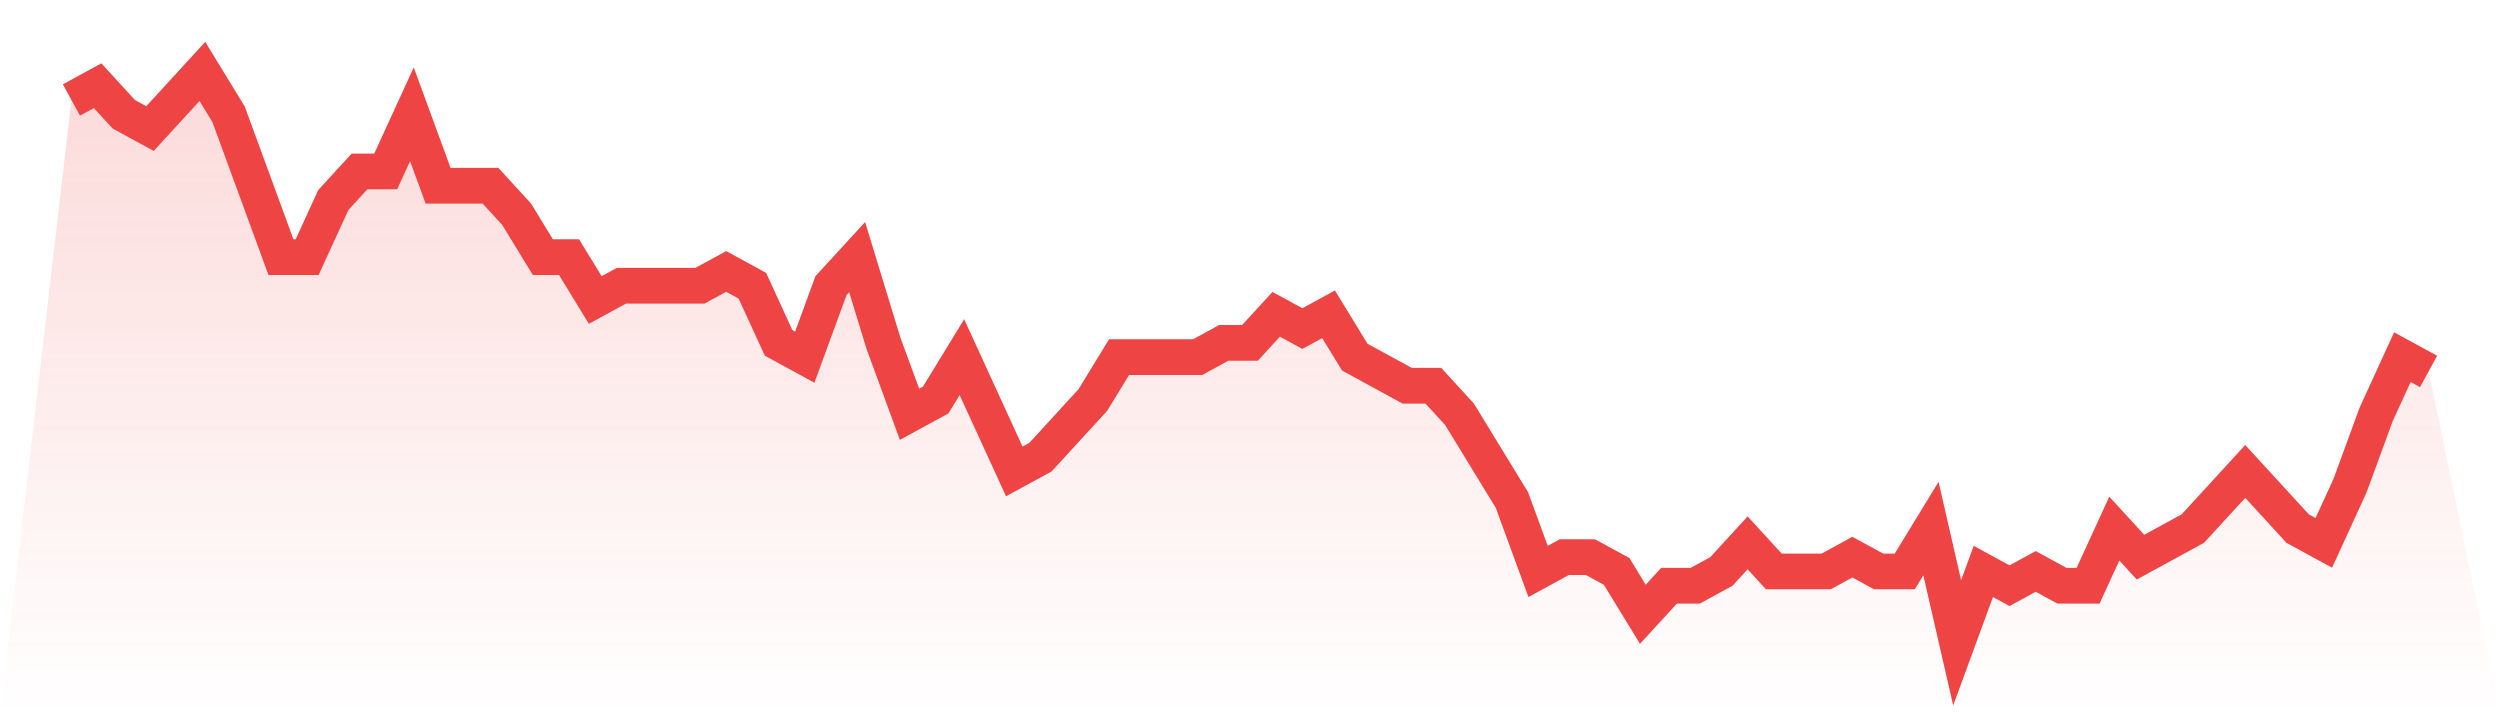
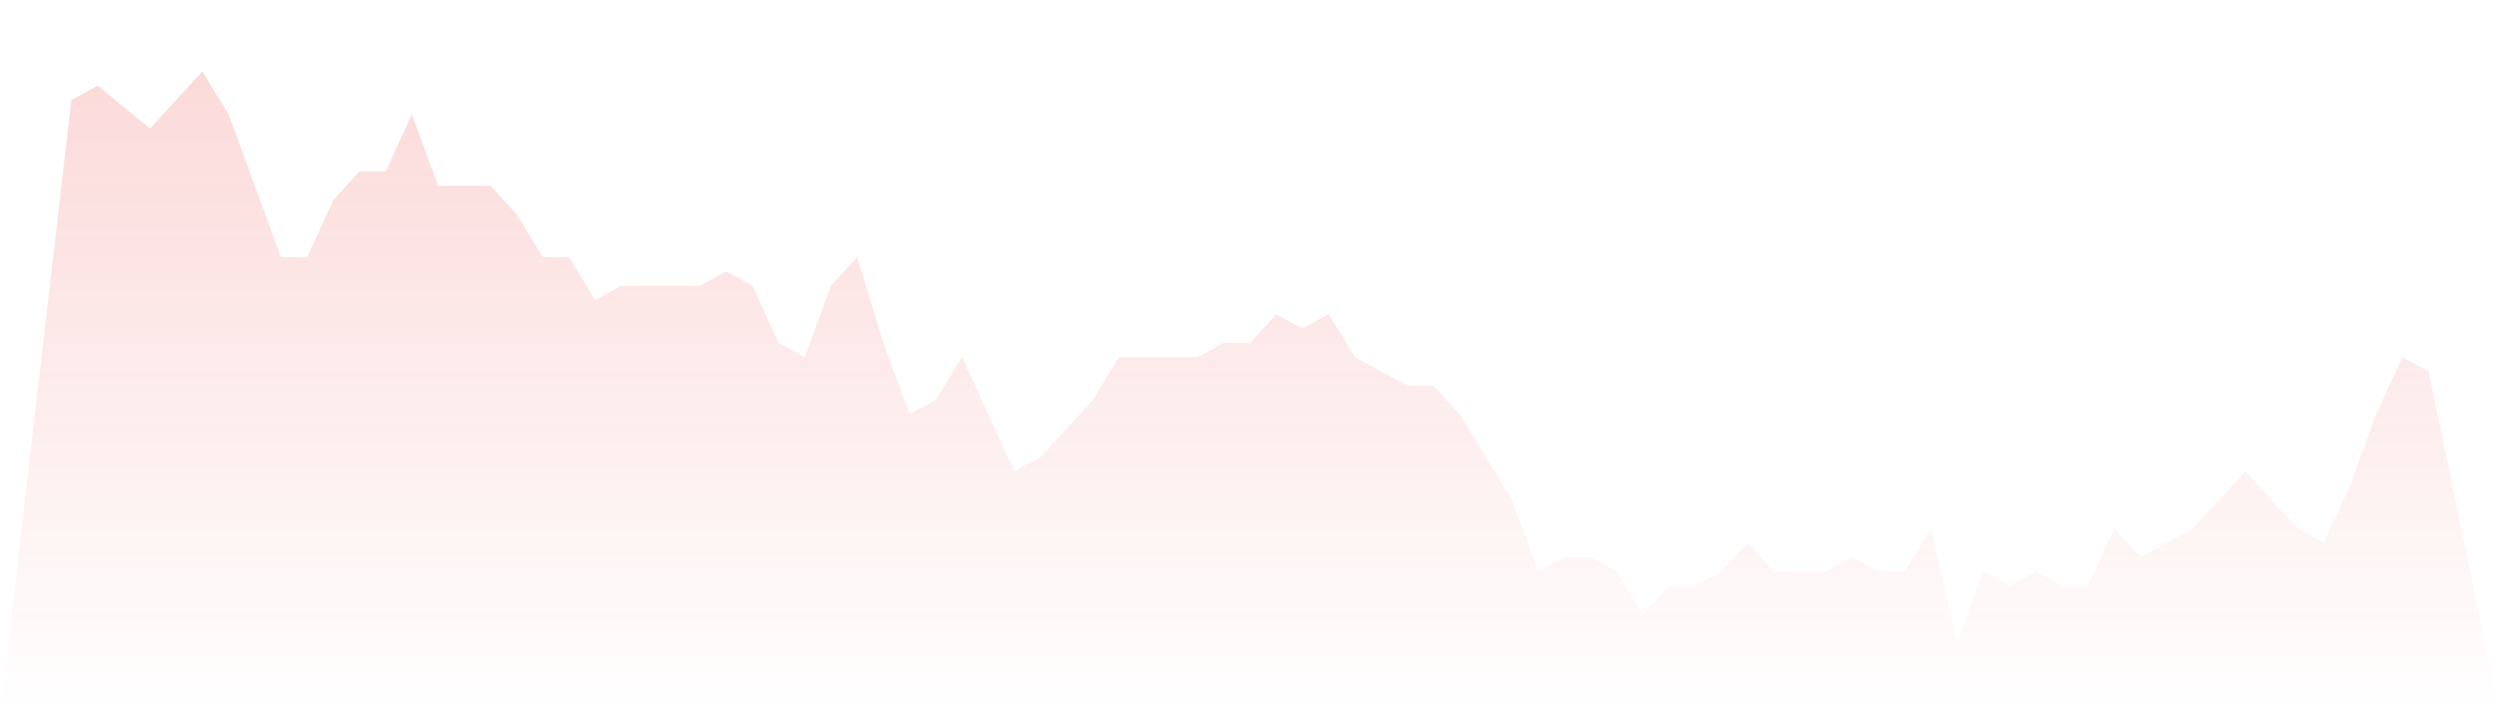
<svg xmlns="http://www.w3.org/2000/svg" viewBox="0 0 140 40">
  <defs>
    <linearGradient id="gradient" x1="0" x2="0" y1="0" y2="1">
      <stop offset="0%" stop-color="#ef4444" stop-opacity="0.2" />
      <stop offset="100%" stop-color="#ef4444" stop-opacity="0" />
    </linearGradient>
  </defs>
-   <path d="M4,5.6 L4,5.6 L5.467,4.8 L6.933,6.4 L8.4,7.2 L9.867,5.6 L11.333,4 L12.8,6.4 L14.267,10.4 L15.733,14.4 L17.2,14.4 L18.667,11.2 L20.133,9.6 L21.6,9.6 L23.067,6.4 L24.533,10.4 L26,10.4 L27.467,10.4 L28.933,12 L30.4,14.4 L31.867,14.4 L33.333,16.8 L34.8,16 L36.267,16 L37.733,16 L39.2,16 L40.667,15.2 L42.133,16 L43.6,19.2 L45.067,20 L46.533,16 L48,14.4 L49.467,19.2 L50.933,23.2 L52.4,22.4 L53.867,20 L55.333,23.2 L56.8,26.4 L58.267,25.6 L59.733,24 L61.2,22.4 L62.667,20 L64.133,20 L65.6,20 L67.067,20 L68.533,19.2 L70,19.2 L71.467,17.6 L72.933,18.4 L74.4,17.6 L75.867,20 L77.333,20.8 L78.8,21.6 L80.267,21.6 L81.733,23.2 L83.2,25.6 L84.667,28 L86.133,32 L87.6,31.2 L89.067,31.2 L90.533,32 L92,34.4 L93.467,32.8 L94.933,32.8 L96.4,32 L97.867,30.4 L99.333,32 L100.8,32 L102.267,32 L103.733,31.2 L105.2,32 L106.667,32 L108.133,29.6 L109.6,36 L111.067,32 L112.533,32.8 L114,32 L115.467,32.8 L116.933,32.8 L118.4,29.6 L119.867,31.2 L121.333,30.4 L122.8,29.6 L124.267,28 L125.733,26.4 L127.2,28 L128.667,29.6 L130.133,30.4 L131.6,27.2 L133.067,23.2 L134.533,20 L136,20.8 L140,40 L0,40 z" fill="url(#gradient)" />
-   <path d="M4,5.6 L4,5.6 L5.467,4.8 L6.933,6.4 L8.4,7.2 L9.867,5.6 L11.333,4 L12.8,6.4 L14.267,10.4 L15.733,14.4 L17.2,14.4 L18.667,11.2 L20.133,9.6 L21.6,9.6 L23.067,6.4 L24.533,10.4 L26,10.4 L27.467,10.4 L28.933,12 L30.4,14.4 L31.867,14.4 L33.333,16.8 L34.8,16 L36.267,16 L37.733,16 L39.2,16 L40.667,15.2 L42.133,16 L43.6,19.2 L45.067,20 L46.533,16 L48,14.4 L49.467,19.2 L50.933,23.2 L52.4,22.4 L53.867,20 L55.333,23.2 L56.8,26.4 L58.267,25.6 L59.733,24 L61.2,22.4 L62.667,20 L64.133,20 L65.6,20 L67.067,20 L68.533,19.2 L70,19.2 L71.467,17.6 L72.933,18.4 L74.4,17.6 L75.867,20 L77.333,20.8 L78.8,21.6 L80.267,21.6 L81.733,23.2 L83.2,25.6 L84.667,28 L86.133,32 L87.6,31.2 L89.067,31.2 L90.533,32 L92,34.4 L93.467,32.8 L94.933,32.8 L96.4,32 L97.867,30.4 L99.333,32 L100.8,32 L102.267,32 L103.733,31.2 L105.2,32 L106.667,32 L108.133,29.6 L109.6,36 L111.067,32 L112.533,32.8 L114,32 L115.467,32.8 L116.933,32.8 L118.4,29.6 L119.867,31.2 L121.333,30.4 L122.8,29.6 L124.267,28 L125.733,26.4 L127.2,28 L128.667,29.6 L130.133,30.4 L131.6,27.2 L133.067,23.2 L134.533,20 L136,20.8" fill="none" stroke="#ef4444" stroke-width="2" />
+   <path d="M4,5.6 L4,5.6 L5.467,4.8 L8.4,7.2 L9.867,5.6 L11.333,4 L12.8,6.4 L14.267,10.4 L15.733,14.4 L17.2,14.4 L18.667,11.2 L20.133,9.6 L21.6,9.6 L23.067,6.4 L24.533,10.4 L26,10.4 L27.467,10.4 L28.933,12 L30.4,14.4 L31.867,14.4 L33.333,16.8 L34.8,16 L36.267,16 L37.733,16 L39.2,16 L40.667,15.2 L42.133,16 L43.6,19.2 L45.067,20 L46.533,16 L48,14.4 L49.467,19.2 L50.933,23.2 L52.4,22.4 L53.867,20 L55.333,23.2 L56.8,26.4 L58.267,25.6 L59.733,24 L61.2,22.4 L62.667,20 L64.133,20 L65.6,20 L67.067,20 L68.533,19.2 L70,19.2 L71.467,17.6 L72.933,18.4 L74.4,17.6 L75.867,20 L77.333,20.8 L78.8,21.6 L80.267,21.6 L81.733,23.2 L83.2,25.6 L84.667,28 L86.133,32 L87.6,31.2 L89.067,31.2 L90.533,32 L92,34.4 L93.467,32.8 L94.933,32.8 L96.4,32 L97.867,30.4 L99.333,32 L100.8,32 L102.267,32 L103.733,31.2 L105.2,32 L106.667,32 L108.133,29.6 L109.6,36 L111.067,32 L112.533,32.8 L114,32 L115.467,32.8 L116.933,32.8 L118.4,29.6 L119.867,31.2 L121.333,30.4 L122.8,29.6 L124.267,28 L125.733,26.4 L127.2,28 L128.667,29.6 L130.133,30.4 L131.6,27.2 L133.067,23.2 L134.533,20 L136,20.8 L140,40 L0,40 z" fill="url(#gradient)" />
</svg>